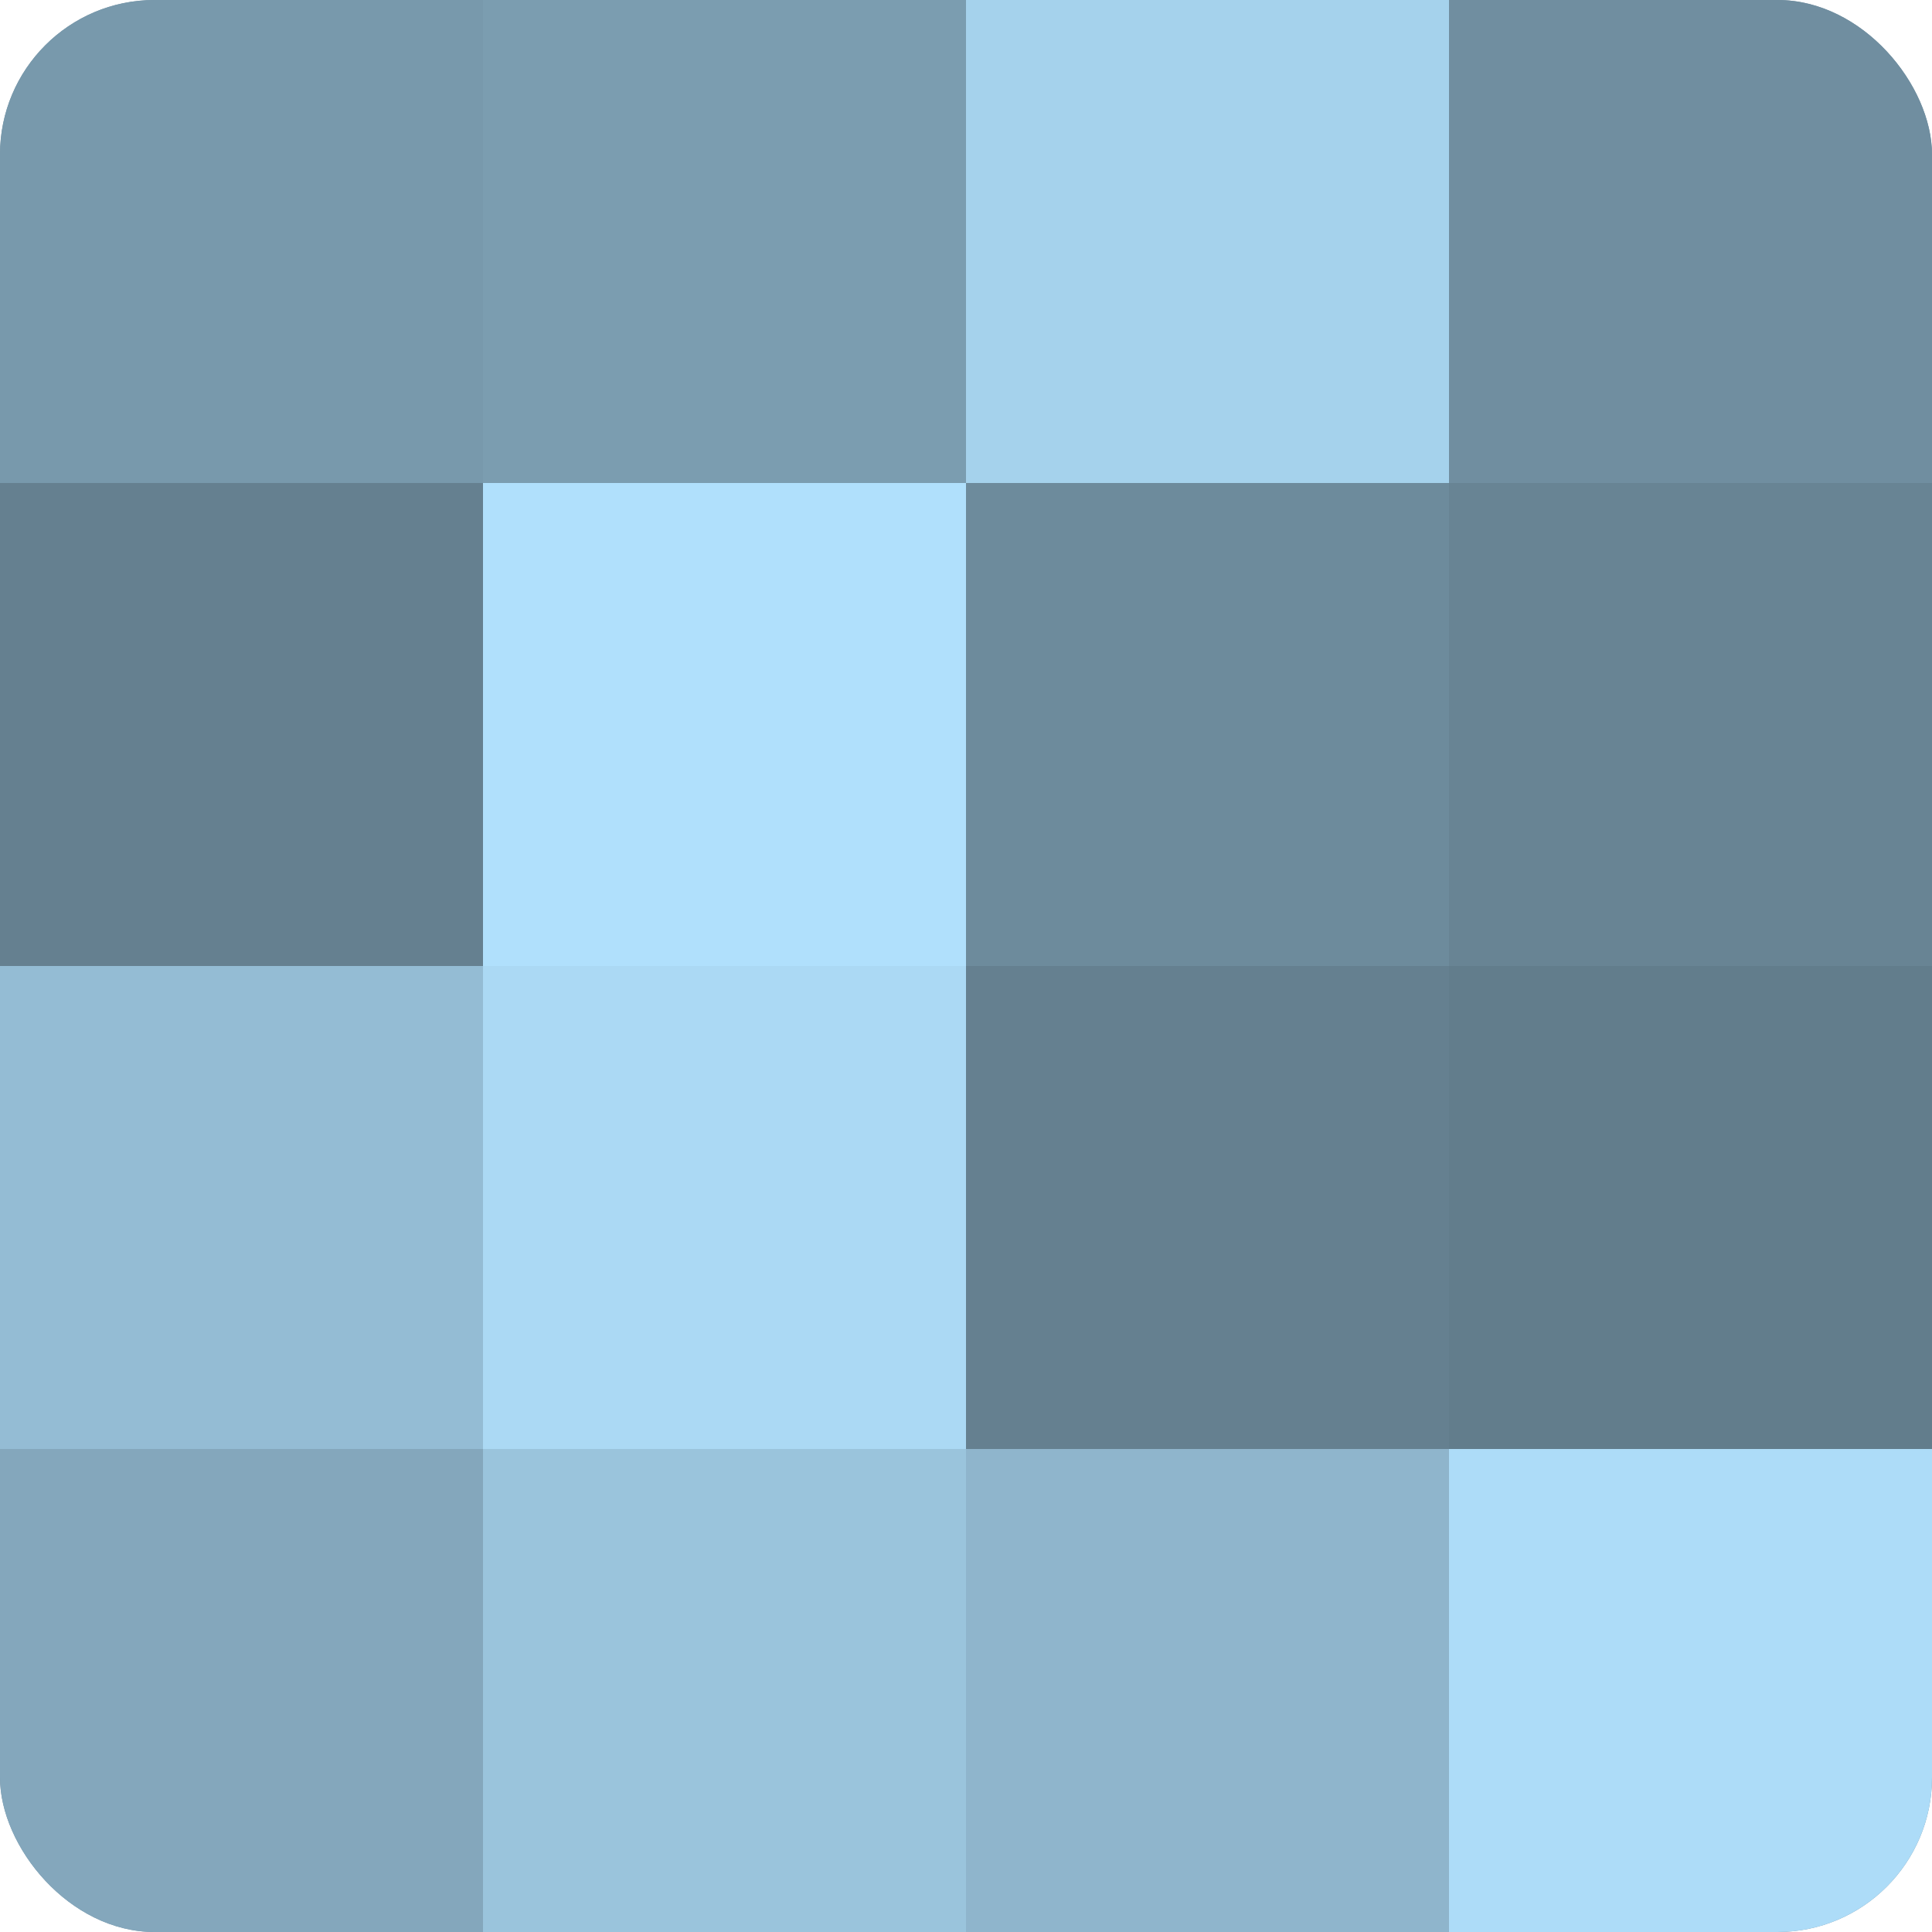
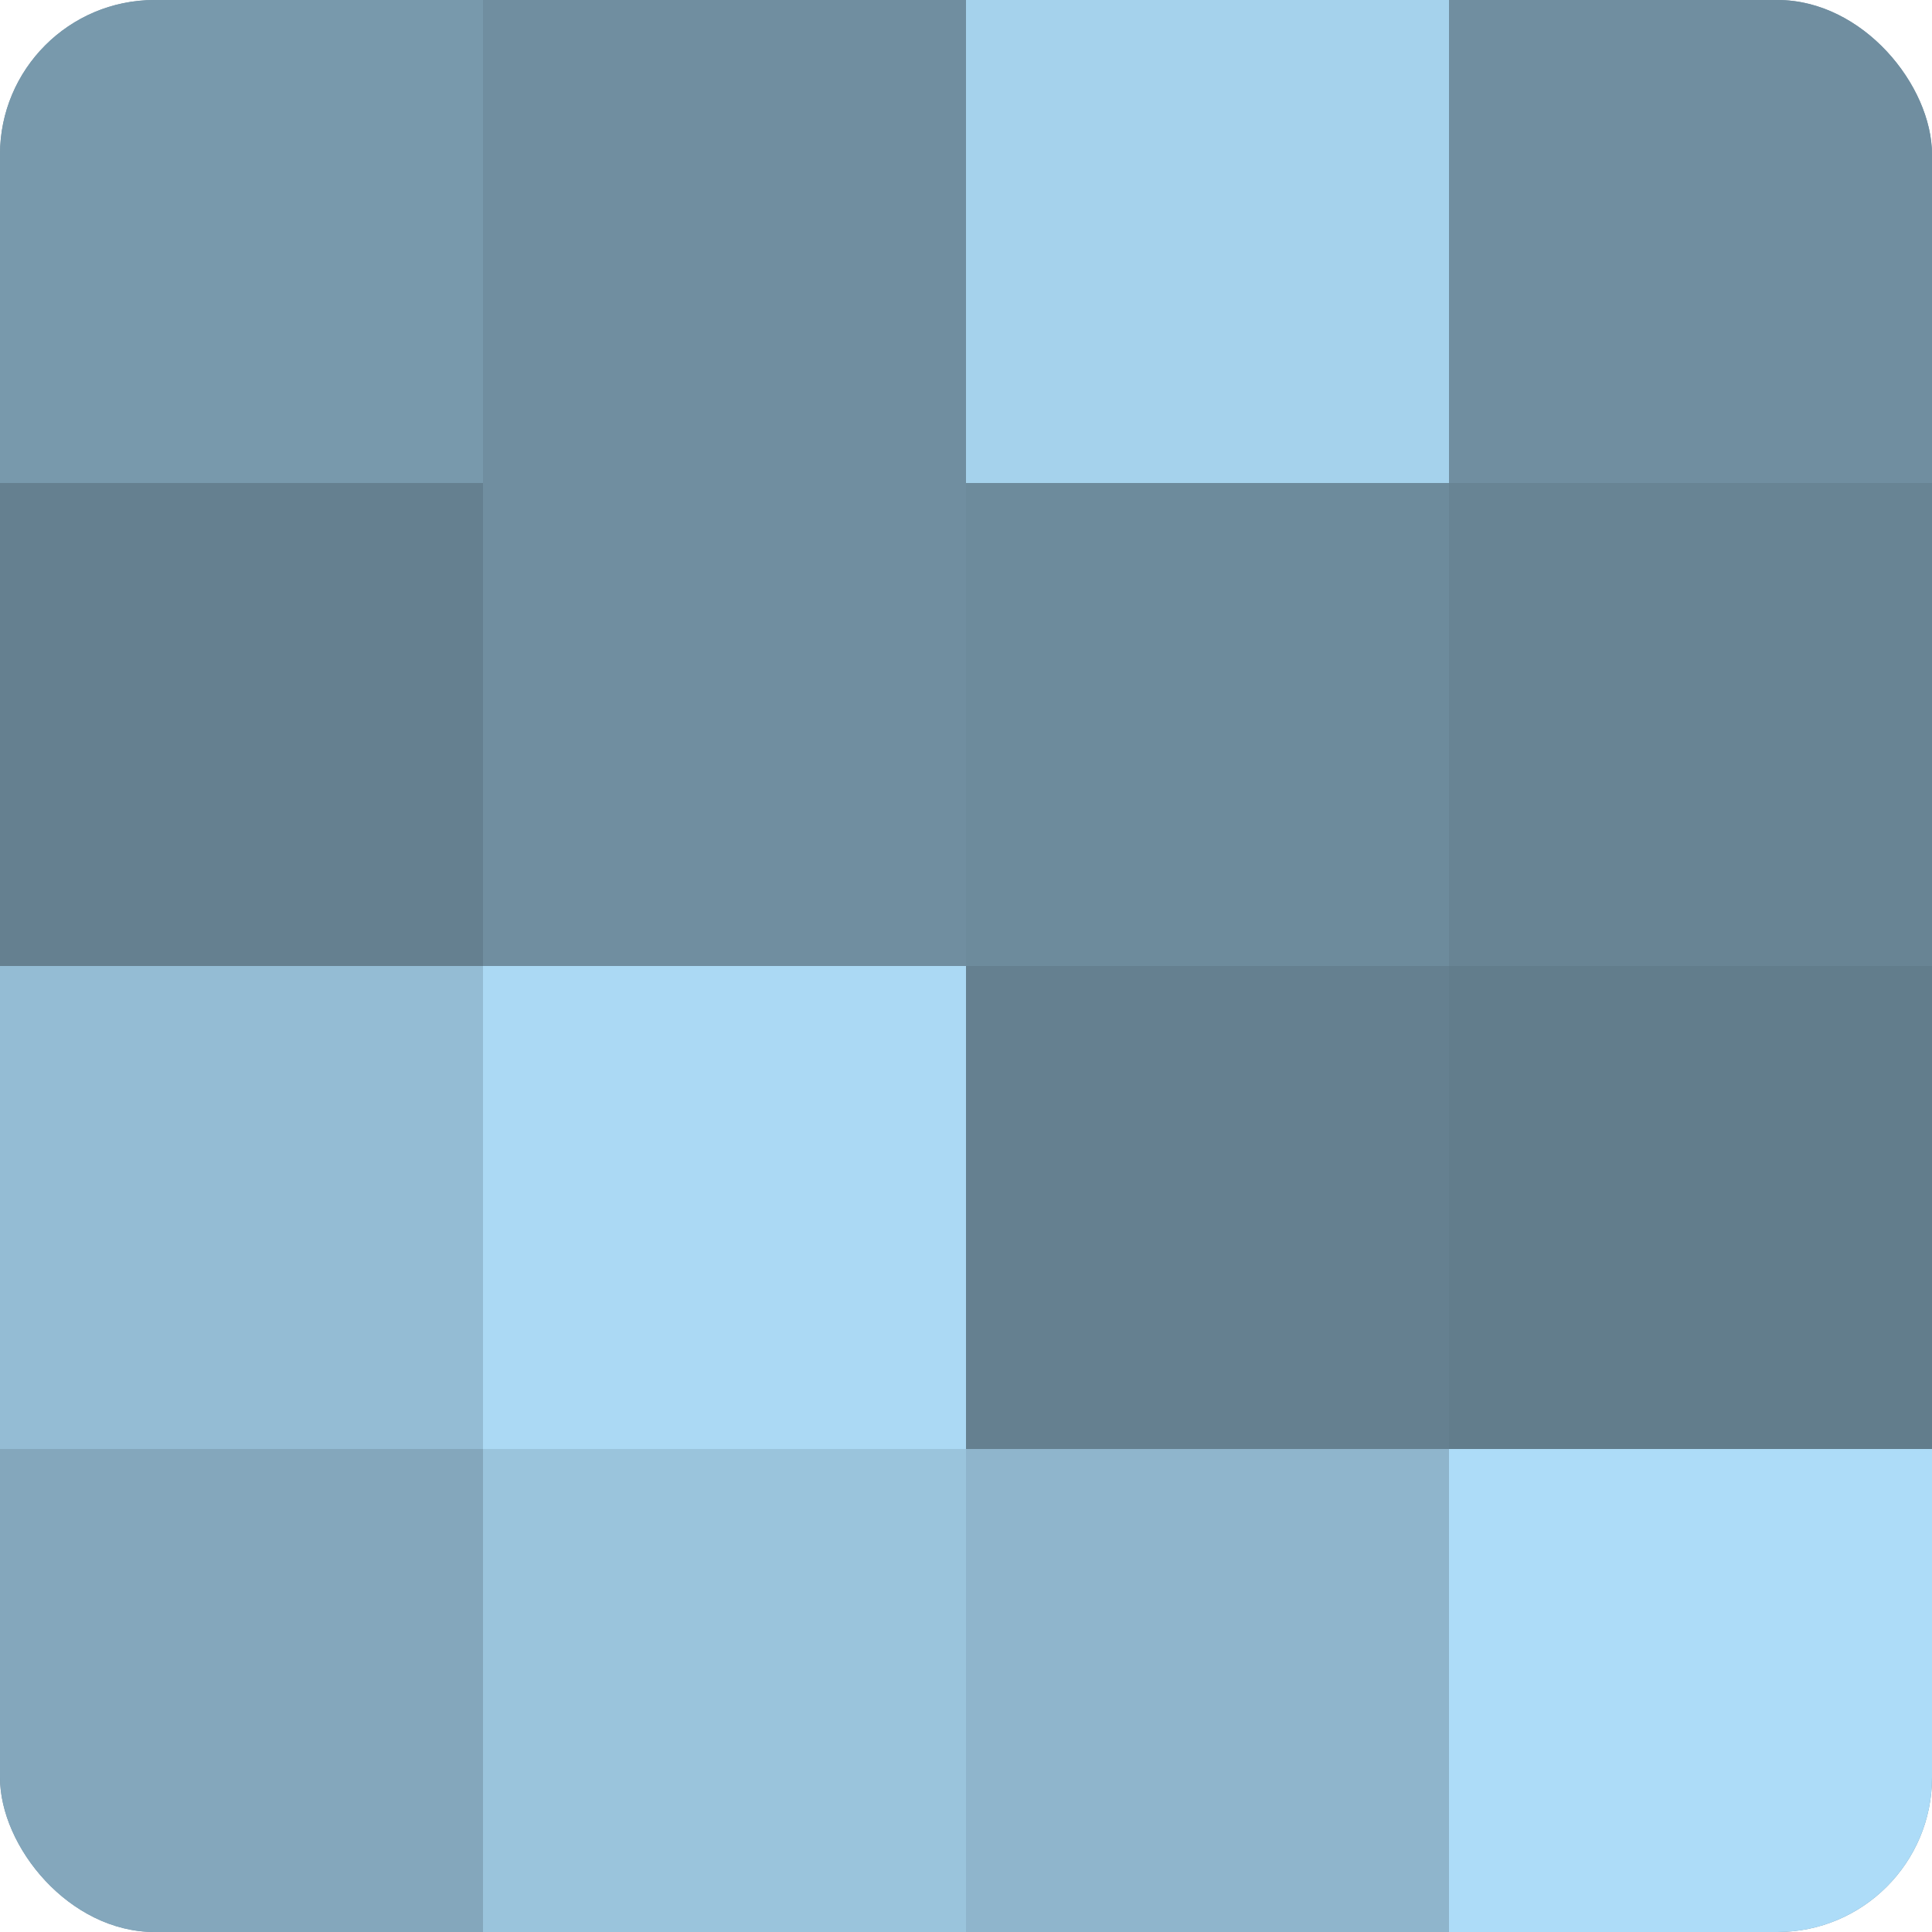
<svg xmlns="http://www.w3.org/2000/svg" width="80" height="80" viewBox="0 0 100 100" preserveAspectRatio="xMidYMid meet">
  <defs>
    <clipPath id="c" width="100" height="100">
      <rect width="100" height="100" rx="8" ry="8" />
    </clipPath>
  </defs>
  <g clip-path="url(#c)">
    <rect width="100" height="100" fill="#708ea0" />
    <rect width="25" height="25" fill="#7899ac" />
    <rect y="25" width="25" height="25" fill="#658090" />
    <rect y="50" width="25" height="25" fill="#94bcd4" />
    <rect y="75" width="25" height="25" fill="#84a7bc" />
-     <rect x="25" width="25" height="25" fill="#7b9db0" />
-     <rect x="25" y="25" width="25" height="25" fill="#b0e0fc" />
    <rect x="25" y="50" width="25" height="25" fill="#abd9f4" />
    <rect x="25" y="75" width="25" height="25" fill="#9ac4dc" />
    <rect x="50" width="25" height="25" fill="#a5d2ec" />
    <rect x="50" y="25" width="25" height="25" fill="#6d8b9c" />
    <rect x="50" y="50" width="25" height="25" fill="#658090" />
    <rect x="50" y="75" width="25" height="25" fill="#8fb5cc" />
    <rect x="75" width="25" height="25" fill="#708ea0" />
    <rect x="75" y="25" width="25" height="25" fill="#688494" />
    <rect x="75" y="50" width="25" height="25" fill="#627d8c" />
    <rect x="75" y="75" width="25" height="25" fill="#addcf8" />
  </g>
</svg>